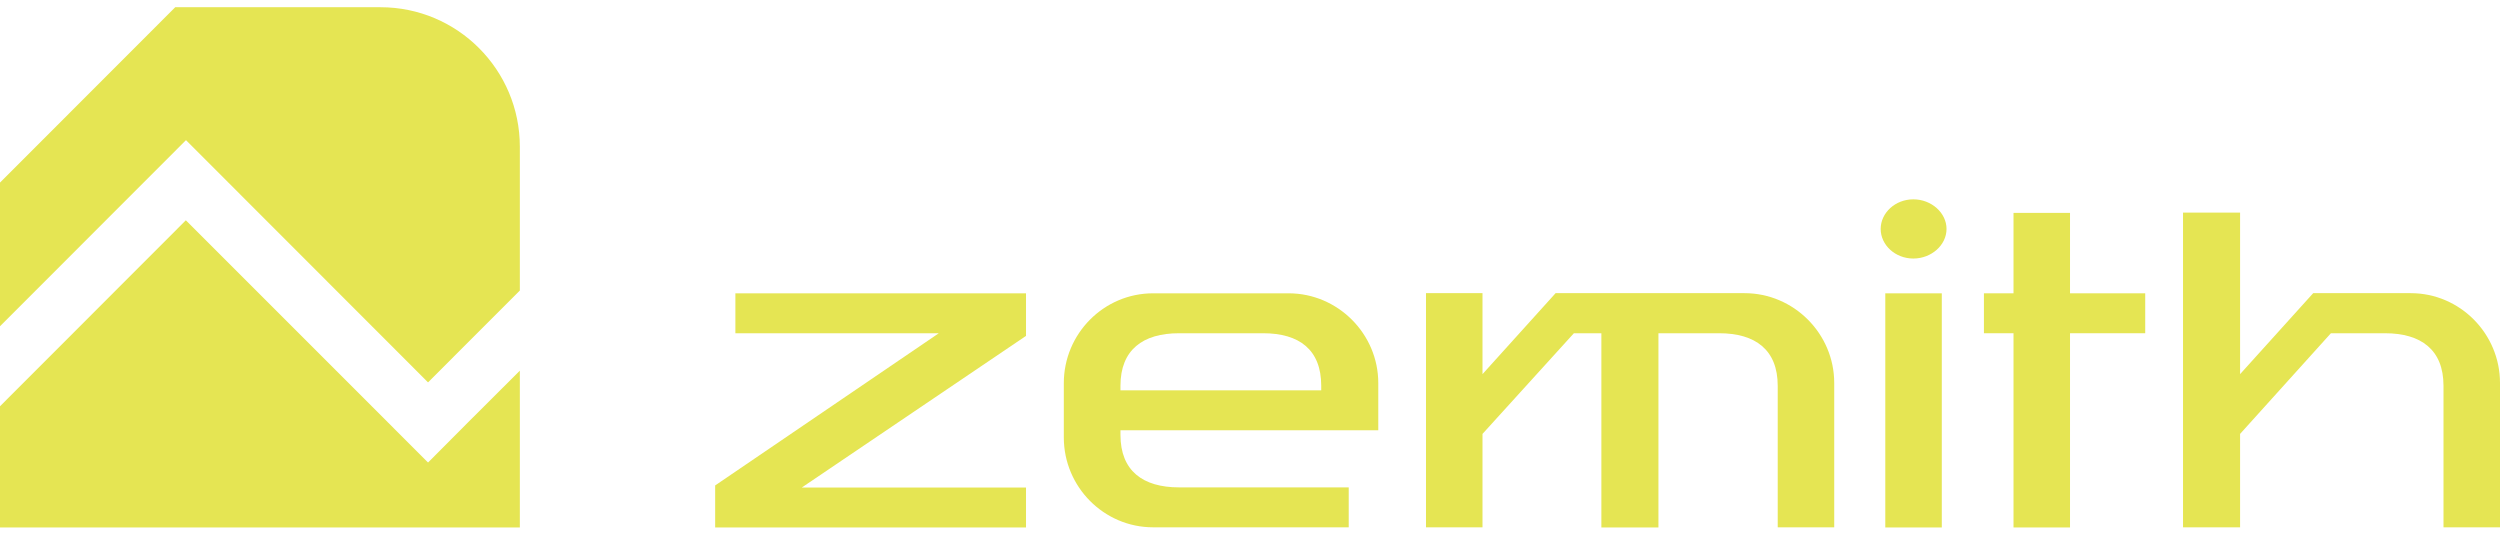
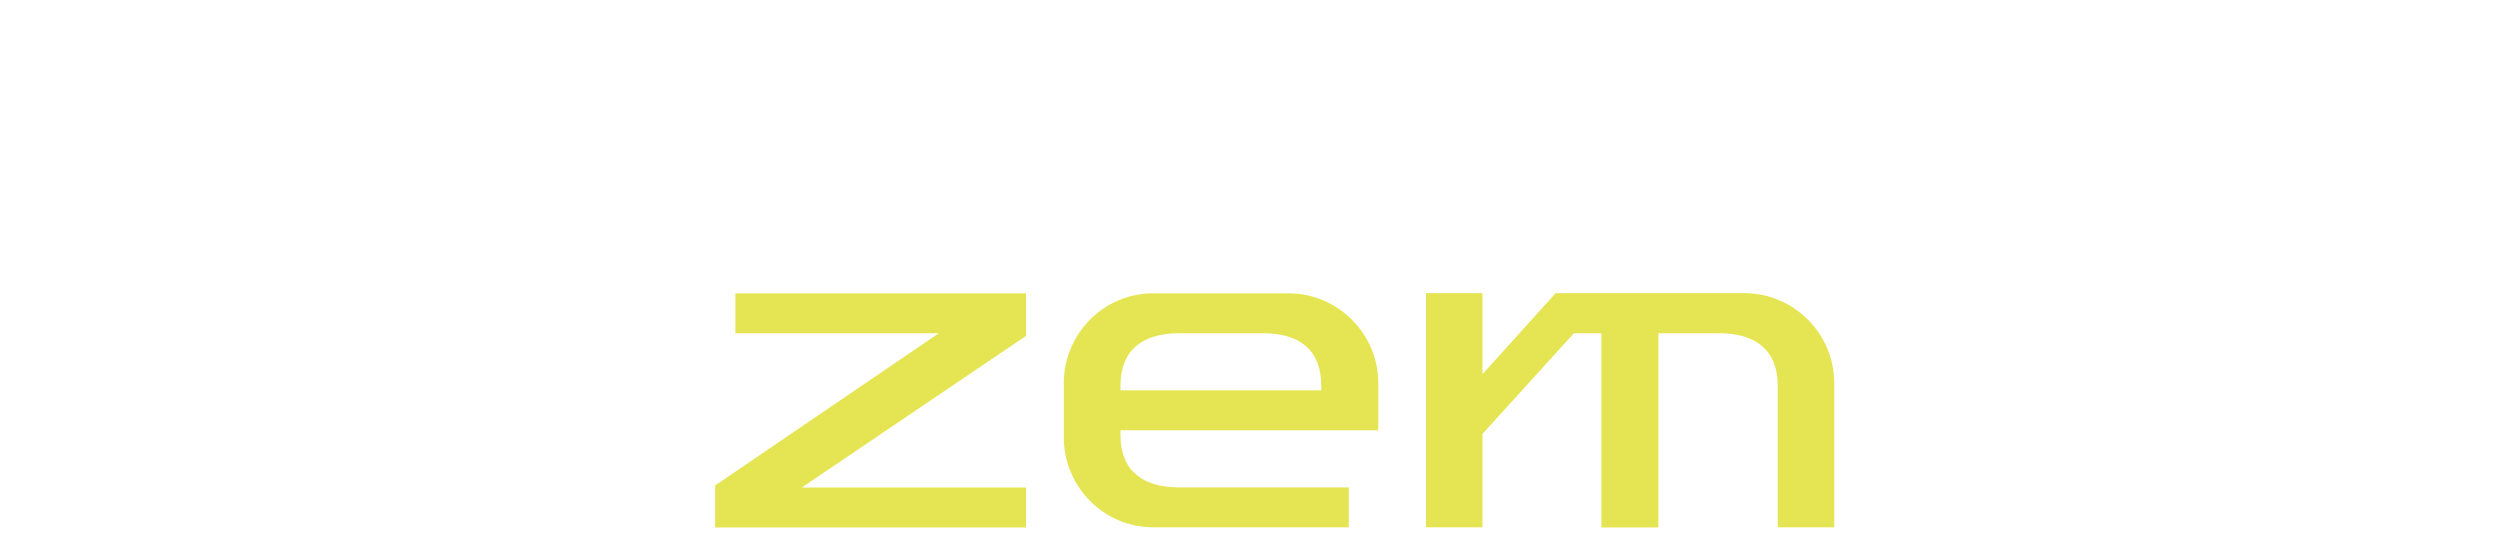
<svg xmlns="http://www.w3.org/2000/svg" width="173" height="37" viewBox="0 0 173 37" fill="none">
-   <path d="M35.973 10.152V20.104L29.62 26.461L12.87 9.698L0 22.577V12.635C4.74 7.891 7.395 5.244 12.126 0.5H26.328C31.657 0.5 35.973 4.829 35.973 10.152Z" fill="#E5E553" />
-   <path d="M32.381 29.234L35.973 25.65V36.5H0V28.114L12.86 15.244L26.849 29.234L29.62 32.007L32.381 29.234Z" fill="#E5E553" />
  <path d="M71 33.736V36.5H49.489V33.592L64.966 23.06H50.889V20.297H71V23.244L55.485 33.736H71Z" fill="#E5E553" />
  <path d="M95.377 26.509V29.775H77.536V30.094C77.536 32.577 79.081 33.727 81.591 33.727H93.331V36.49H79.795C76.387 36.49 73.616 33.688 73.616 30.277V26.509C73.616 23.099 76.377 20.297 79.795 20.297H89.169C92.578 20.297 95.377 23.099 95.377 26.509ZM91.429 26.693C91.429 24.21 89.923 23.06 87.403 23.06H81.591C79.081 23.06 77.536 24.21 77.536 26.693V27.012H91.429V26.693Z" fill="#E5E553" />
  <path d="M123.018 36.5V26.693C123.018 24.21 121.474 23.06 118.963 23.06H114.764V36.5H110.815V23.06H108.913L102.589 30.026V36.49H98.679V20.287H102.589V25.891L107.648 20.287H120.721C124.129 20.287 126.928 23.089 126.928 26.5V36.49H123.018V36.5Z" fill="#E5E553" />
-   <path d="M134.7 15.843C134.7 16.954 133.658 17.891 132.403 17.891C131.148 17.891 130.143 16.954 130.143 15.843C130.143 14.732 131.148 13.794 132.403 13.794C133.658 13.794 134.7 14.732 134.7 15.843ZM130.462 20.297H134.372V36.5H130.462V20.297Z" fill="#E5E553" />
-   <path d="M139.335 36.5V23.06H137.288V20.297H139.335V14.732H143.245V20.297H148.449V23.06H143.245V36.5H139.335Z" fill="#E5E553" />
-   <path d="M169.09 36.5V26.693C169.09 24.21 167.545 23.06 165.035 23.06H161.299L155.014 30.026V36.49H151.065V14.712H155.014V25.891L160.073 20.287H166.821C170.229 20.287 173 23.089 173 26.5V36.49H169.09V36.5Z" fill="#E5E553" />
</svg>